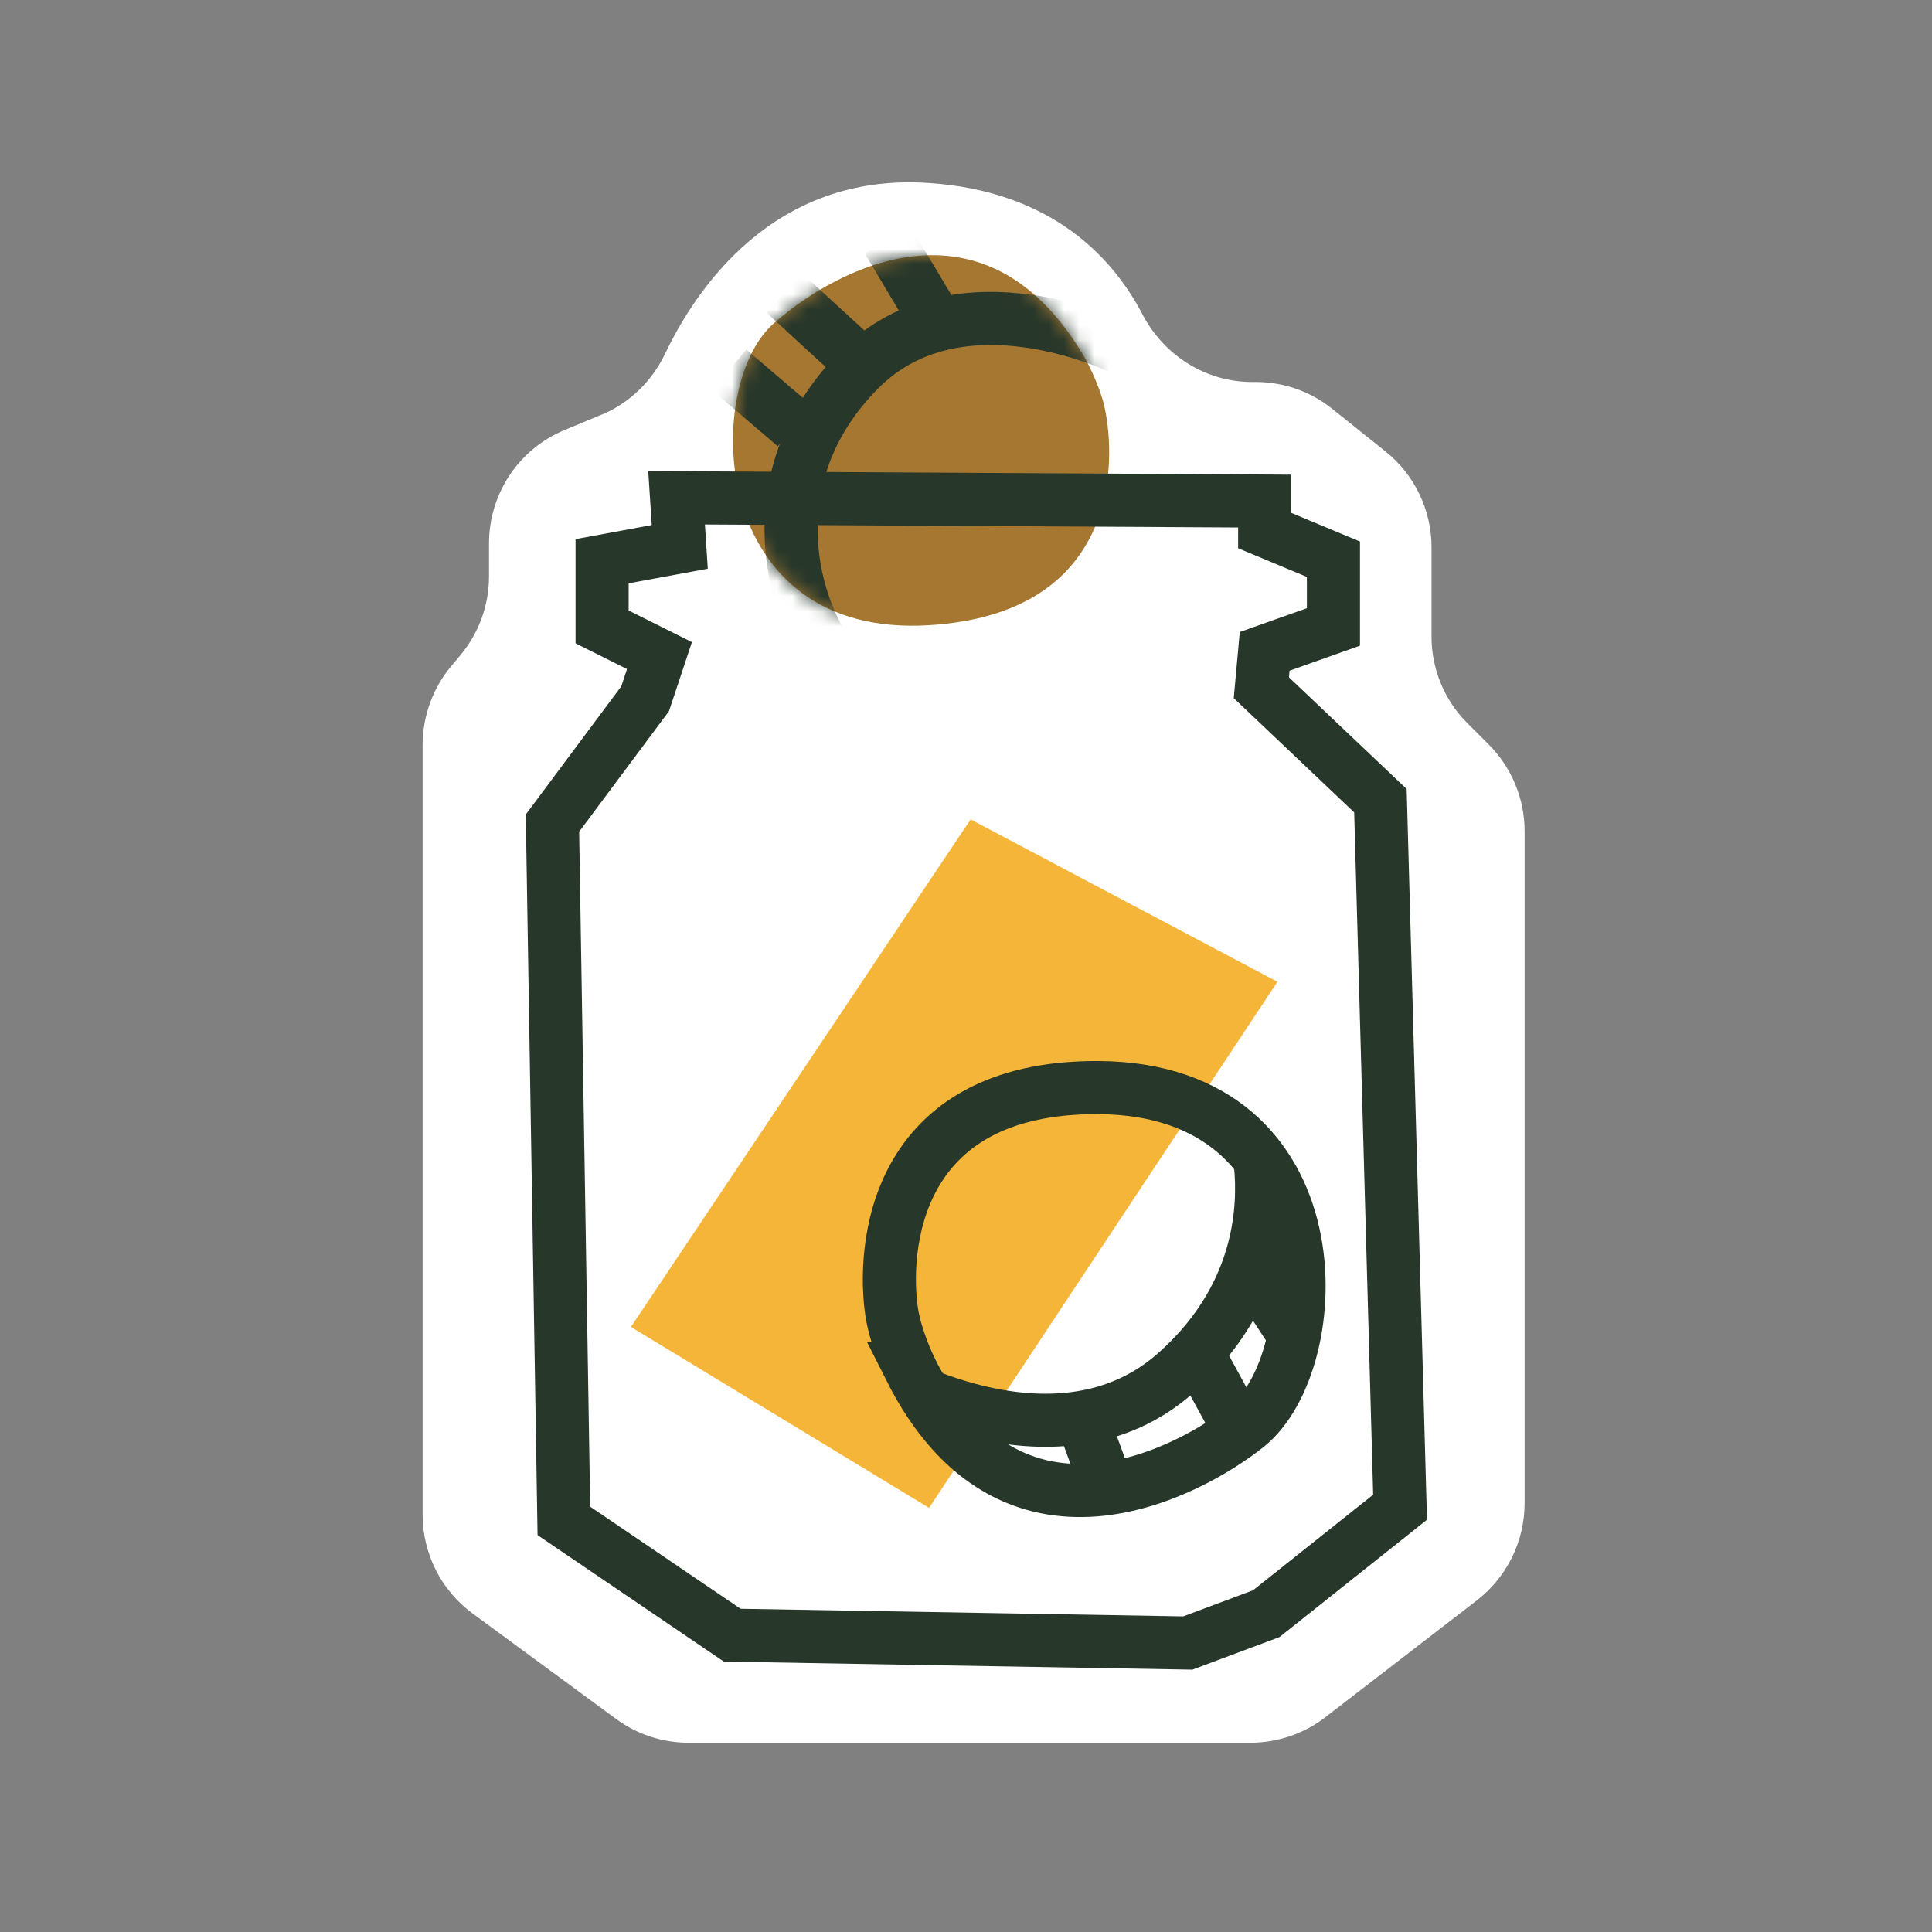
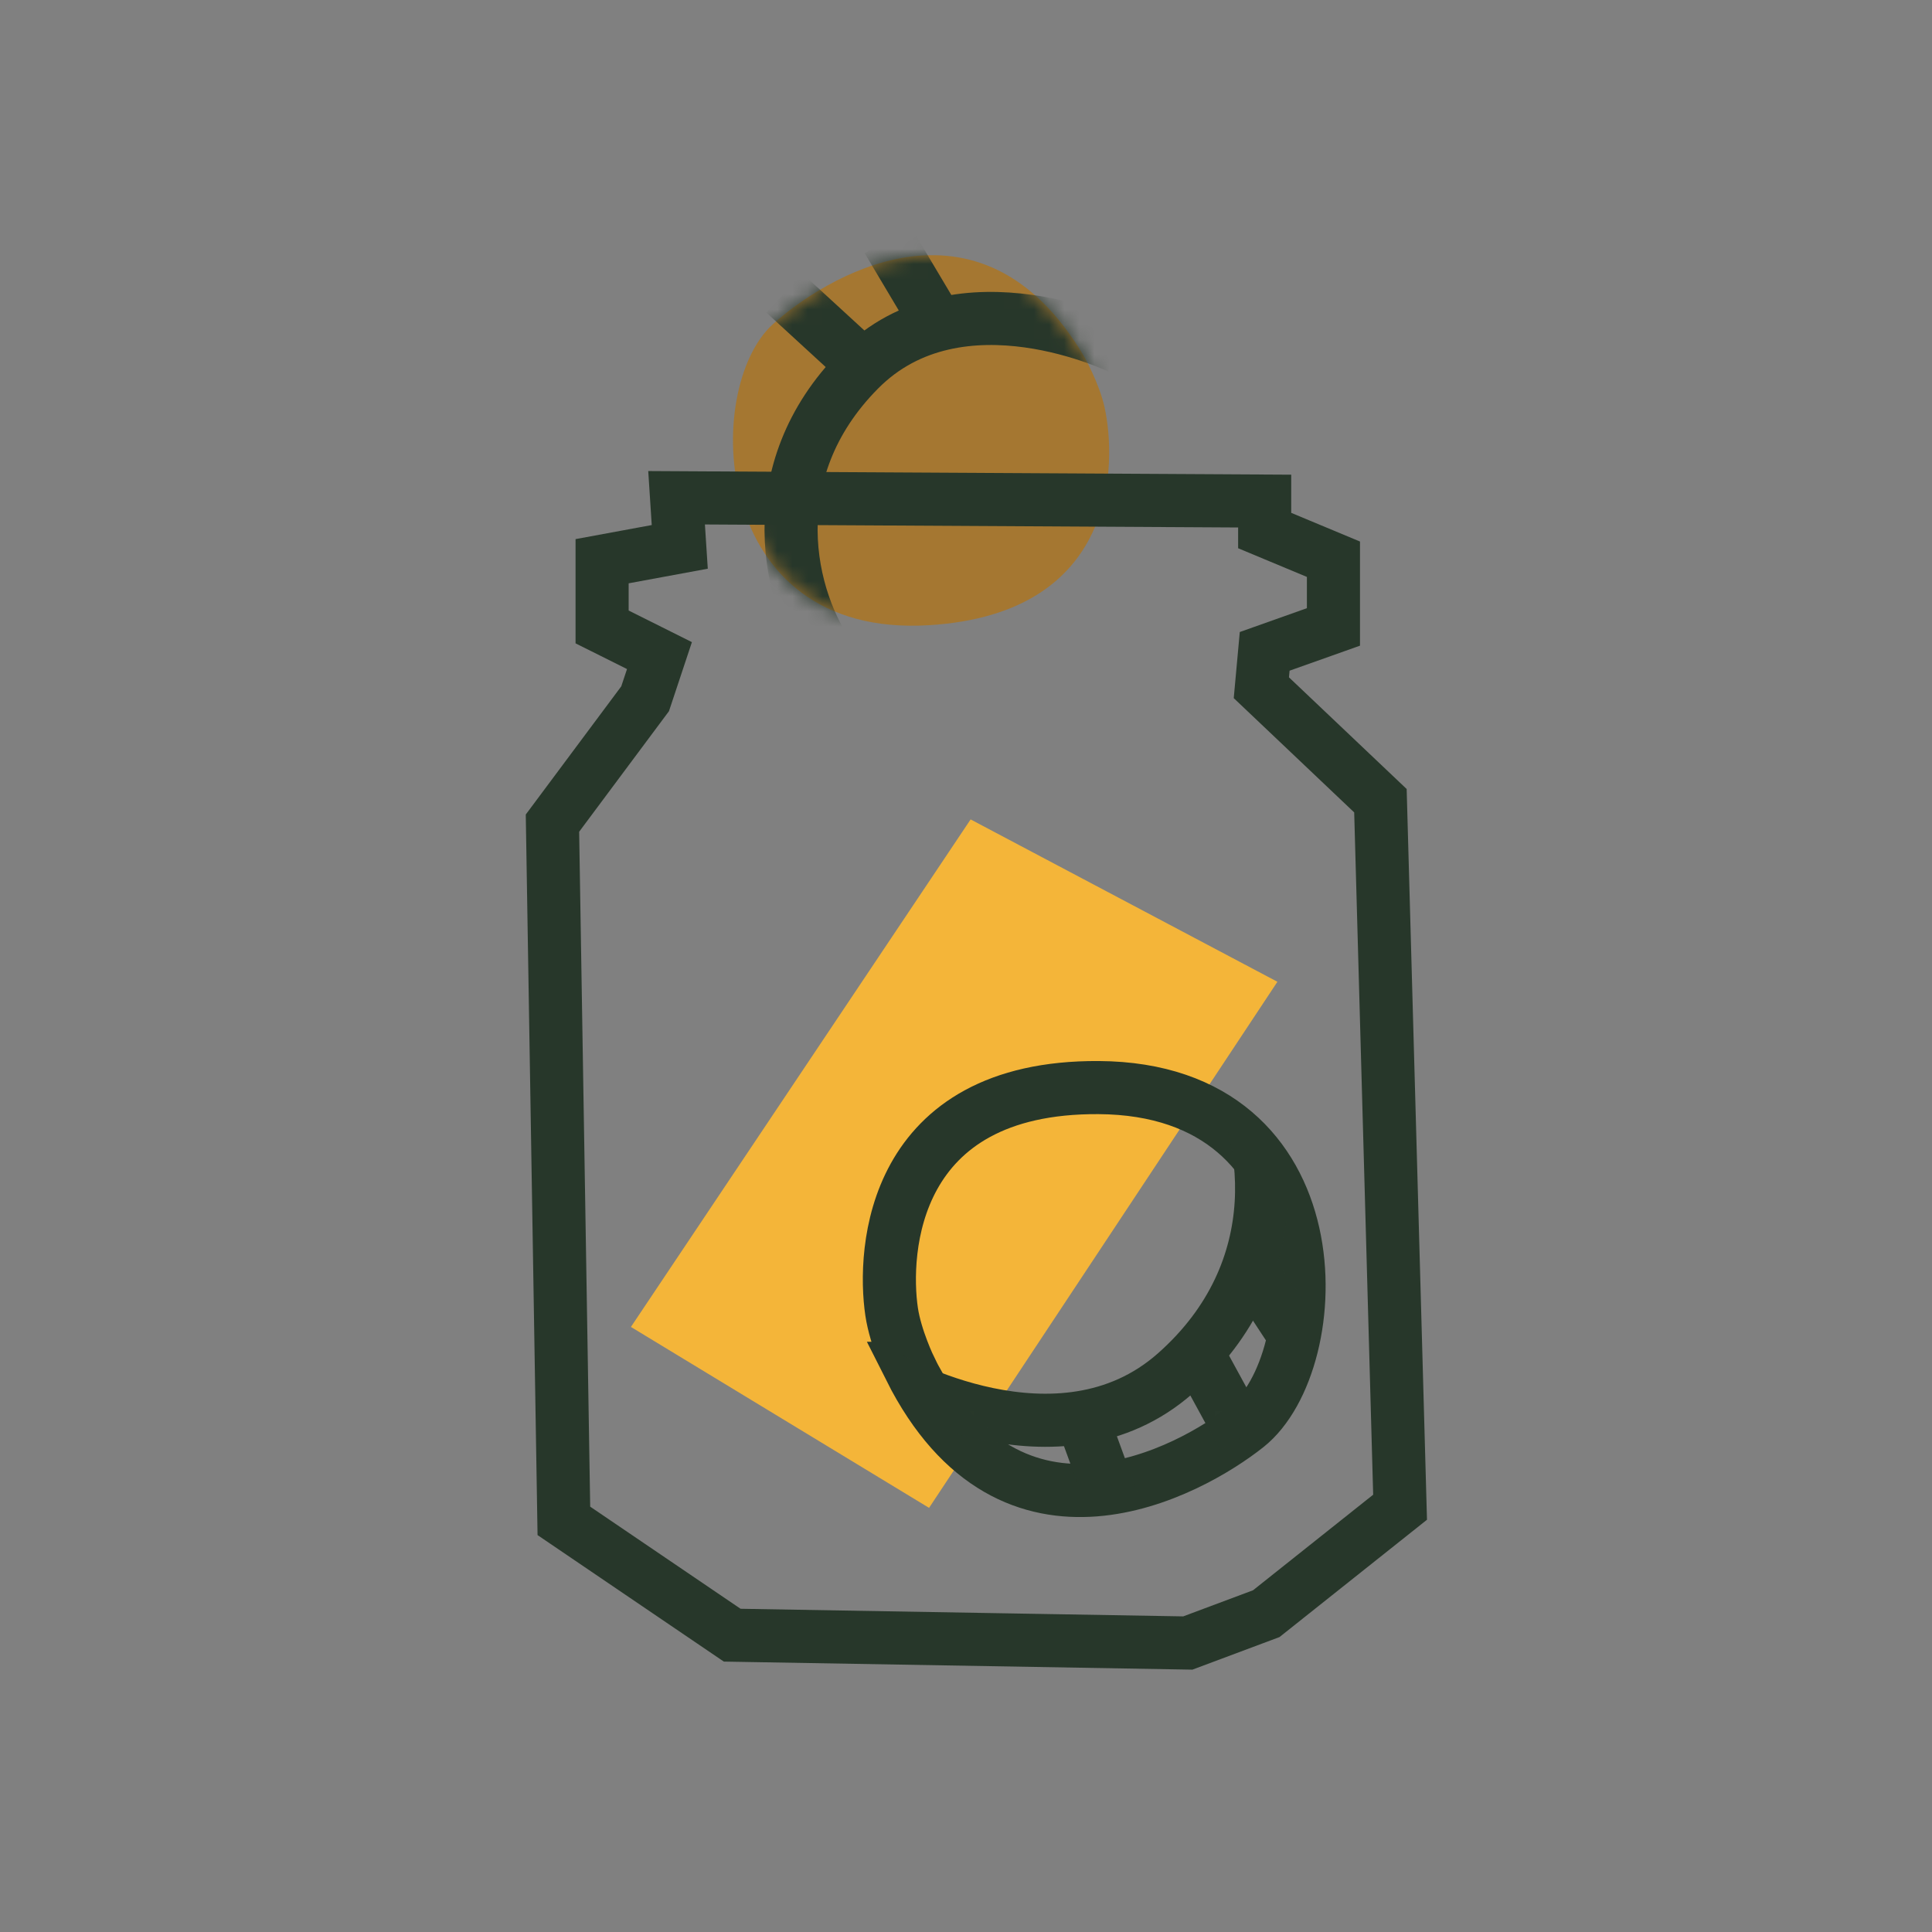
<svg xmlns="http://www.w3.org/2000/svg" width="128" height="128" viewBox="0 0 128 128" fill="none">
  <rect x="0" y="0" width="128" height="128" fill="#808080" stroke="none" />
  <g clip-path="url(#clip0_3492_2158)">
-     <path d="M39.83 27.49C41.694 26.716 43.189 25.265 44.06 23.444C46.092 19.178 51.211 11.483 61.422 12.116C69.777 12.635 73.788 17.191 75.679 20.805C77.103 23.541 79.874 25.309 82.952 25.309H83.199C85.046 25.309 86.831 25.933 88.273 27.094L91.791 29.909C93.718 31.448 94.843 33.787 94.843 36.259V42.178C94.843 44.333 95.697 46.4 97.227 47.921L98.625 49.319C100.147 50.841 101.009 52.908 101.009 55.063V99.593C101.009 102.108 99.839 104.492 97.843 106.031L87.807 113.771C86.382 114.87 84.641 115.459 82.847 115.459H45.617C43.884 115.459 42.195 114.905 40.806 113.876L31.316 106.902C29.231 105.371 28 102.935 28 100.349V49.355C28 47.455 28.668 45.608 29.882 44.148L30.515 43.392C31.729 41.931 32.398 40.093 32.398 38.185V35.995C32.398 32.714 34.368 29.75 37.402 28.492L39.83 27.481V27.49Z" fill="white" />
    <path d="M71.835 23.637C71.835 23.637 72.829 25.388 73.181 26.988C73.981 30.638 74.122 40.647 61.554 41.421C46.971 42.318 46.54 25.731 51.184 21.5C54.438 18.536 64.878 11.834 71.835 23.637Z" fill="#A57731" />
    <mask id="mask0_3492_2158" style="mask-type:luminance" maskUnits="userSpaceOnUse" x="48" y="16" width="26" height="26">
      <path d="M71.835 23.637C71.835 23.637 72.829 25.388 73.181 26.988C73.981 30.638 74.122 40.647 61.554 41.421C46.971 42.318 46.54 25.731 51.184 21.5C54.438 18.536 64.878 11.834 71.835 23.637Z" fill="white" />
    </mask>
    <g mask="url(#mask0_3492_2158)">
      <path d="M74.307 23.084C74.307 23.084 63.577 17.78 56.919 24.509C50.261 31.228 52.116 39.715 55.23 43.876" stroke="#27372A" stroke-width="3.518" />
      <path d="M61.879 21.051L58.801 15.88" stroke="#27372A" stroke-width="3.518" />
-       <path d="M52.67 28.228L48.308 24.499" stroke="#27372A" stroke-width="3.518" />
      <path d="M57.024 24.059L51.967 19.416" stroke="#27372A" stroke-width="3.518" />
    </g>
    <path d="M64.306 54.289L41.8 87.913L61.553 99.9L84.632 65.045L64.306 54.289Z" fill="#F4B539" />
    <path d="M60.296 90.657C60.296 90.657 59.337 88.678 59.073 86.91C58.475 82.882 59.047 71.976 72.785 72.055C88.722 72.152 87.983 90.235 82.609 94.5C78.845 97.491 66.998 104.017 60.287 90.657H60.296Z" stroke="#27372A" stroke-width="3.518" />
    <mask id="mask1_3492_2158" style="mask-type:luminance" maskUnits="userSpaceOnUse" x="58" y="72" width="29" height="27">
      <path d="M60.296 90.657C60.296 90.657 59.337 88.678 59.073 86.91C58.475 82.882 59.047 71.976 72.785 72.055C88.722 72.152 87.983 90.235 82.609 94.5C78.845 97.491 66.998 104.017 60.287 90.657H60.296Z" fill="white" />
    </mask>
    <g mask="url(#mask1_3492_2158)">
      <path d="M58.836 91.264C58.836 91.264 70.129 97.816 77.869 90.991C85.609 84.157 84.21 74.79 81.123 70.032" stroke="#27372A" stroke-width="3.518" />
      <path d="M71.782 94.219L73.911 100.05" stroke="#27372A" stroke-width="3.518" />
      <path d="M82.926 84.157L86.717 89.936" stroke="#27372A" stroke-width="3.518" />
      <path d="M79.549 90.041L82.363 95.195" stroke="#27372A" stroke-width="3.518" />
    </g>
    <path d="M83.788 43.154L83.568 45.564L91.457 53.049L92.759 99.857L83.893 106.91L78.695 108.854L48.51 108.335L37.358 100.762L36.602 54.535L42.741 46.294L43.691 43.435L39.891 41.536V37.182L45.036 36.232L44.825 32.978L83.788 33.198V35.15L88.344 37.05V41.536L83.788 43.154Z" stroke="#27372A" stroke-width="3.518" />
  </g>
  <defs>
    <clipPath id="clip0_3492_2158">
      <rect width="73" height="103.379" fill="white" transform="translate(28 12.081)" />
    </clipPath>
  </defs>
</svg>